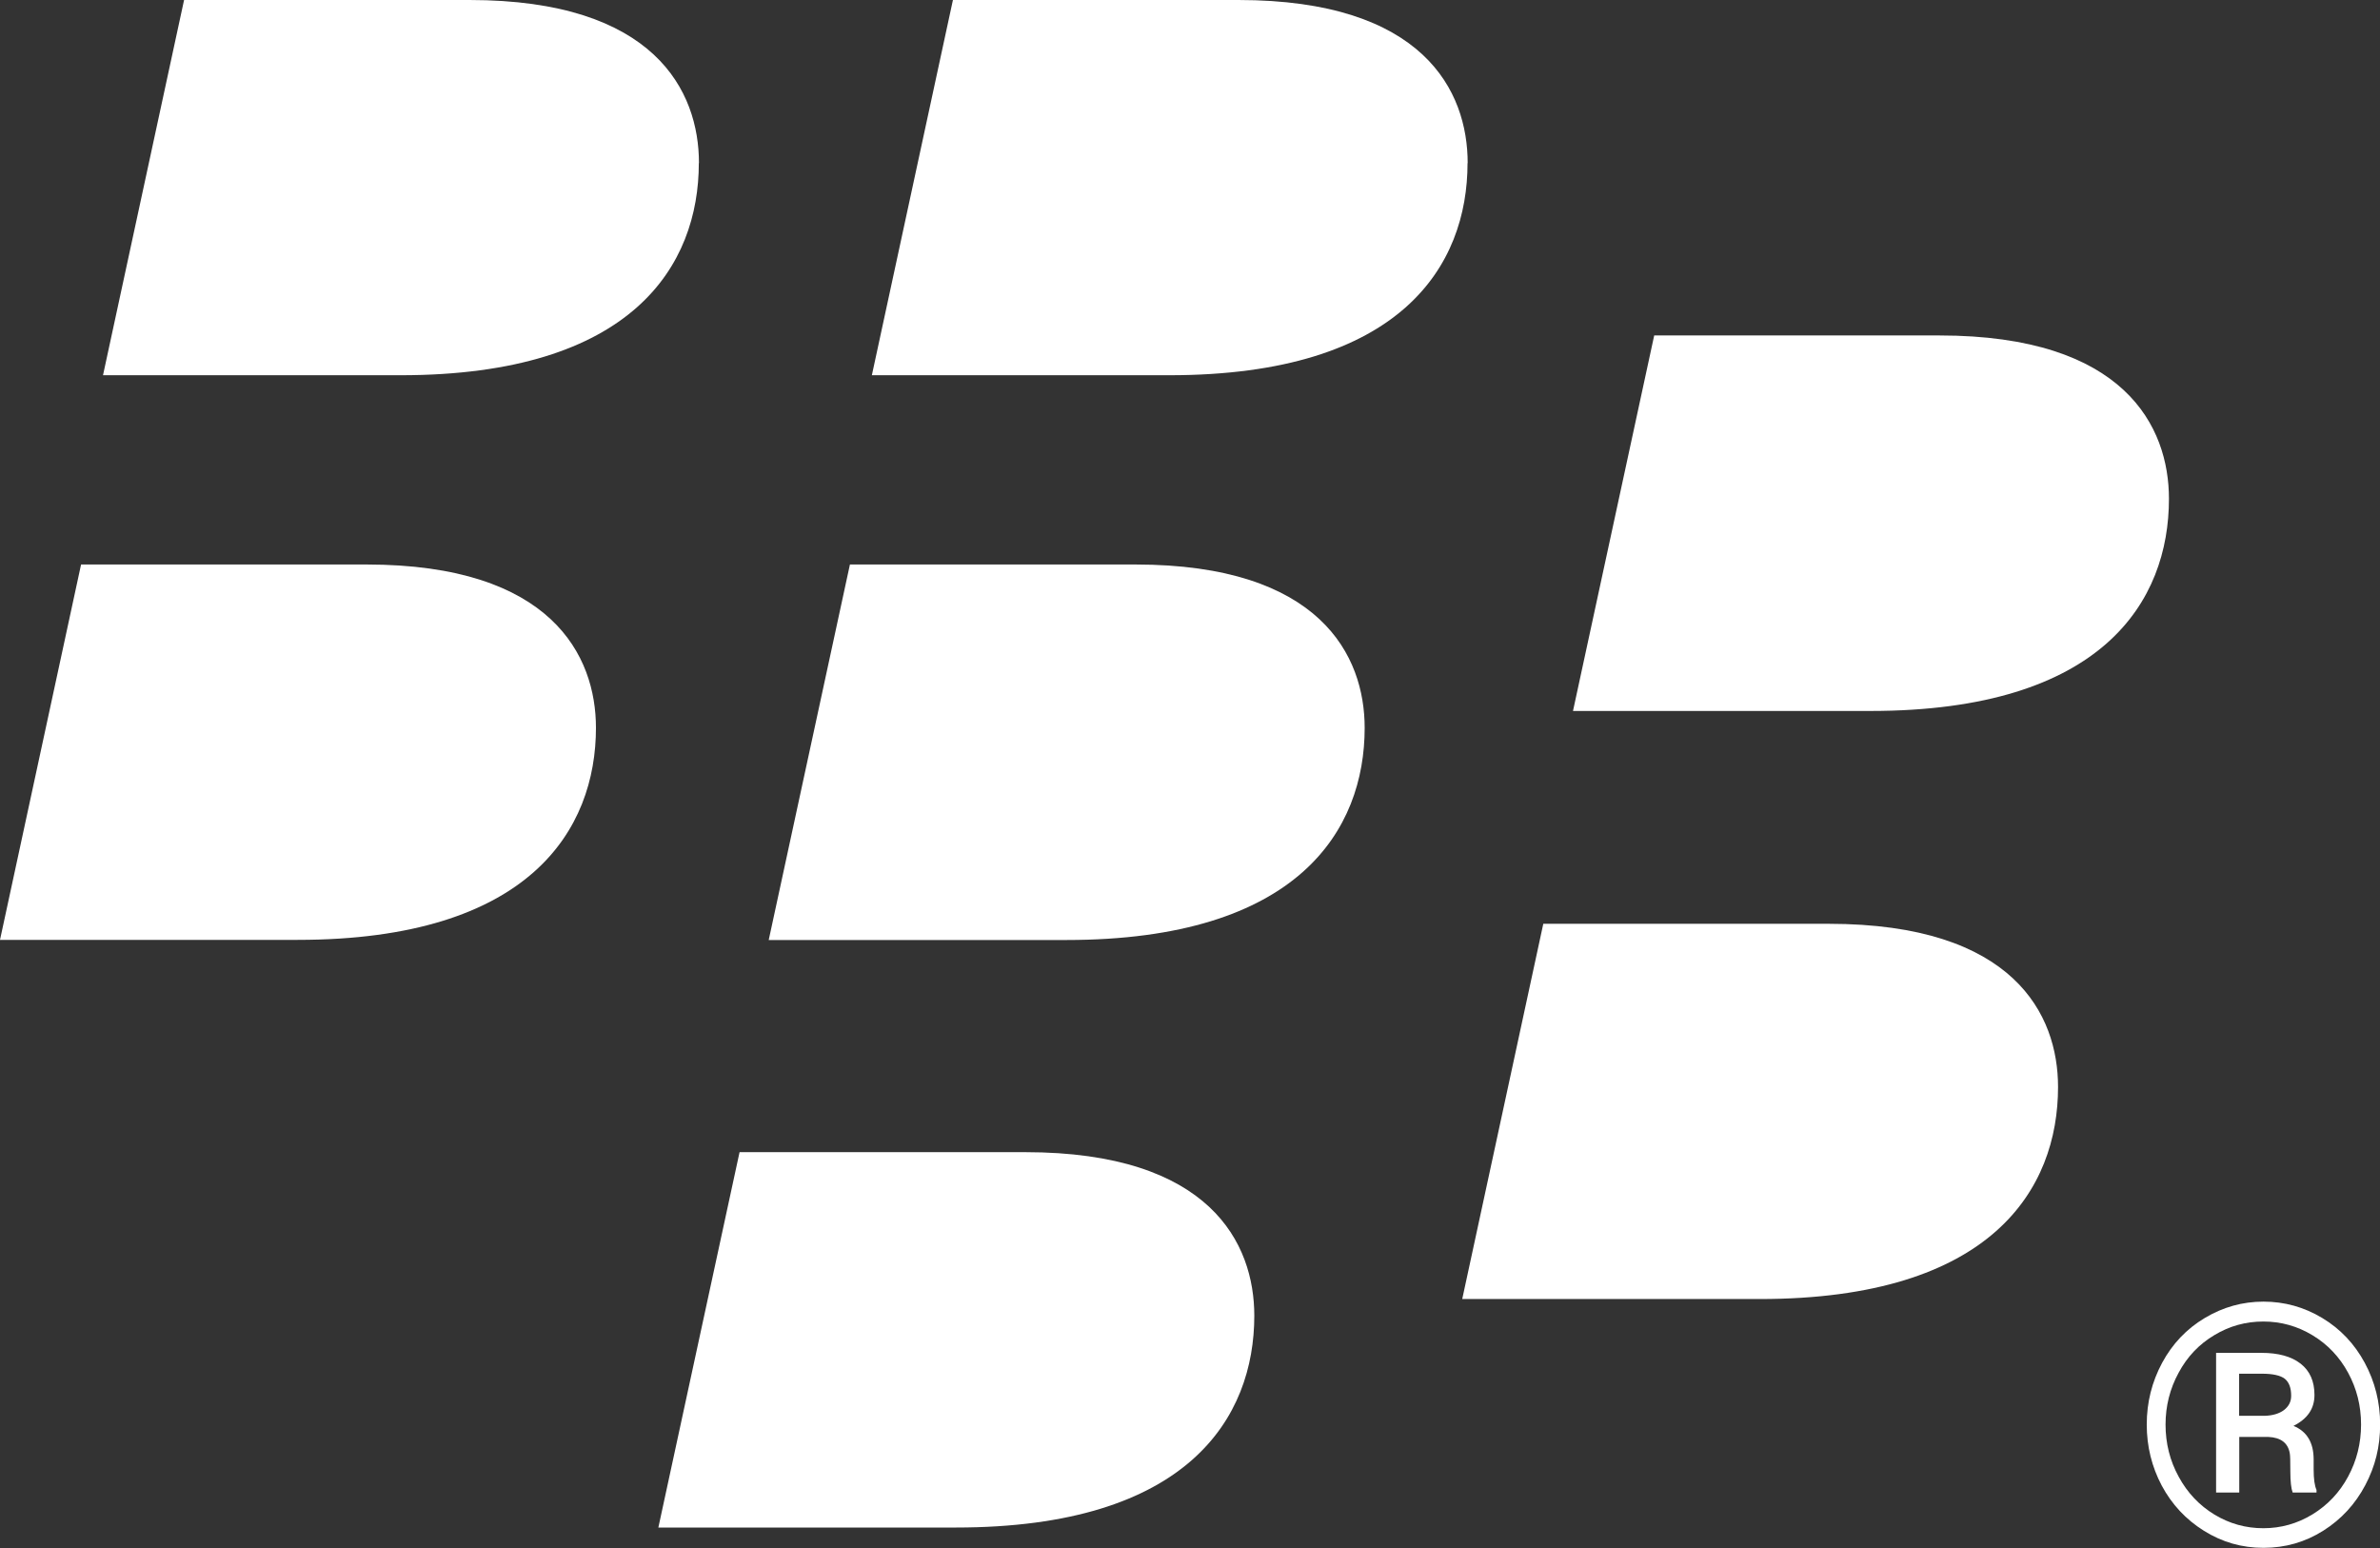
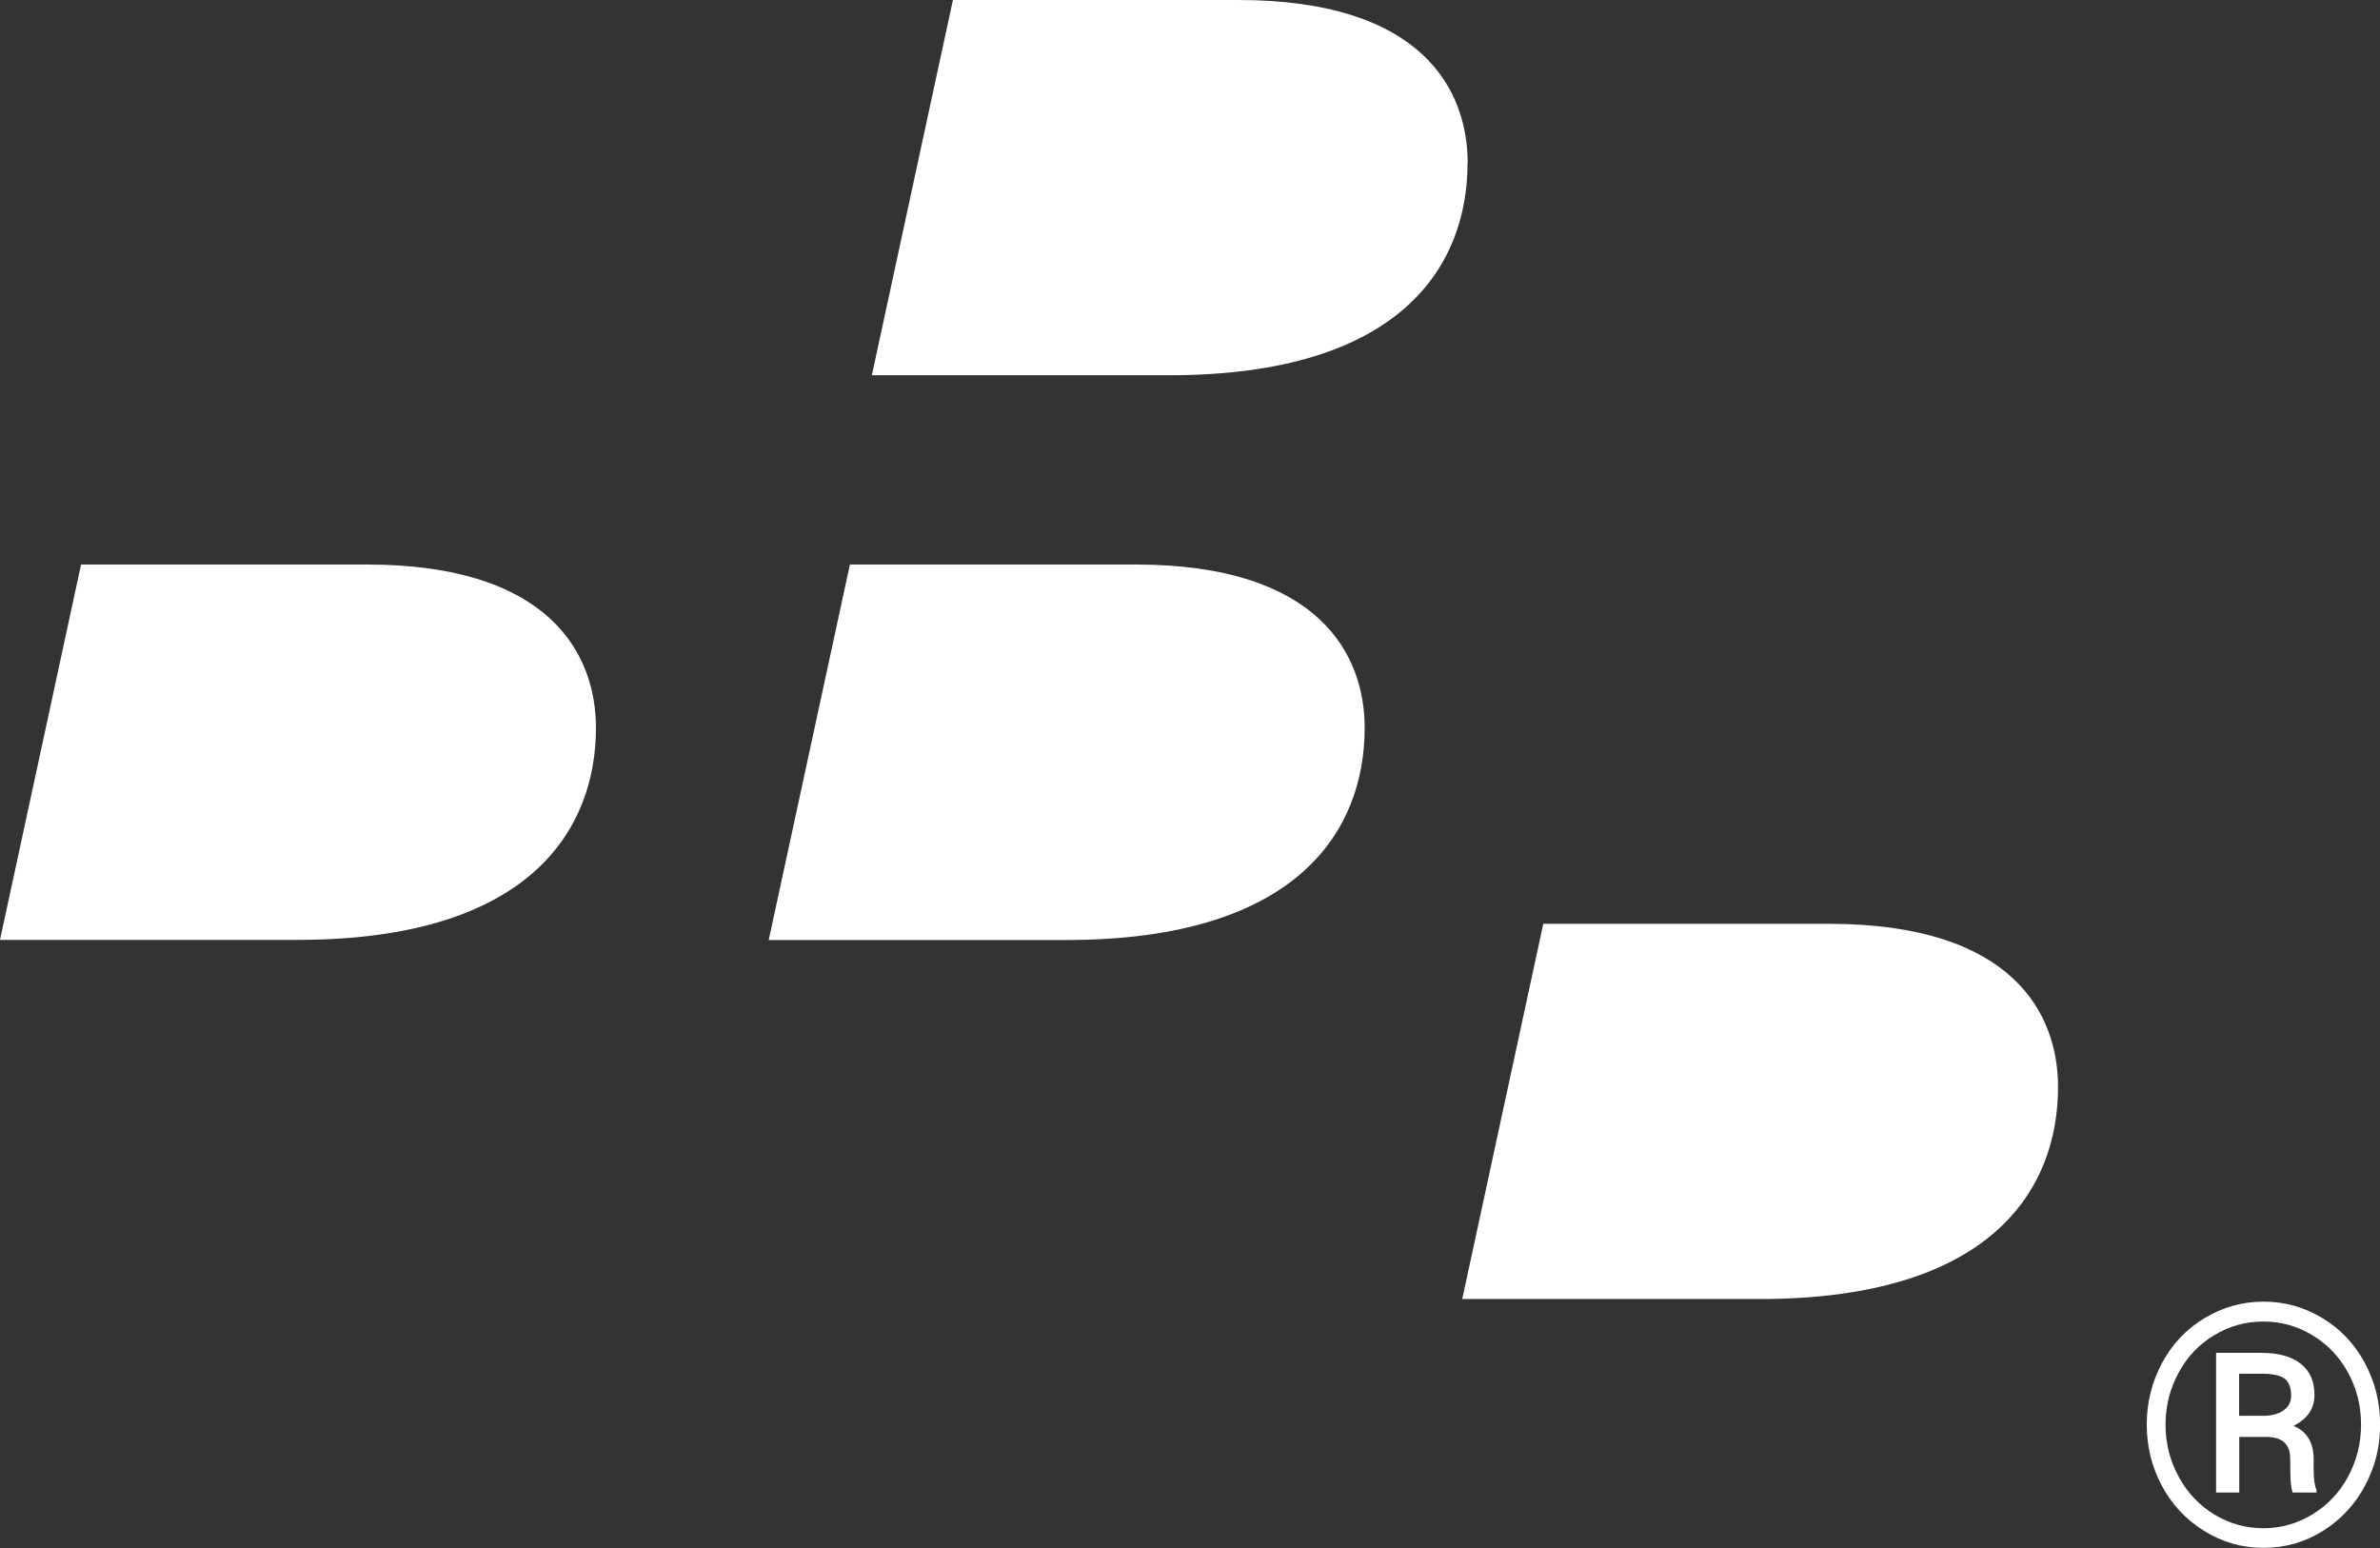
<svg xmlns="http://www.w3.org/2000/svg" id="Layer_2" data-name="Layer 2" viewBox="0 0 174.68 113.61">
  <rect x="0" y="0" width="174.68" height="113.61" fill="#333333" stroke="none" />
  <defs>
    <style>
      .cls-1 {
        fill: #fff;
      }
    </style>
  </defs>
  <g id="Layer_1-2" data-name="Layer 1">
    <g>
-       <path class="cls-1" d="M51.3,11.97c0-5.28-3.24-11.97-16.84-11.97H13.51l-5.95,27.54h21.83c17.05,0,21.9-8.07,21.9-15.57h0Z" />
      <path class="cls-1" d="M107.72,11.97c0-5.28-3.23-11.97-16.83-11.97h-20.95l-5.95,27.54h21.82c17.06,0,21.9-8.07,21.9-15.57h0Z" />
      <path class="cls-1" d="M43.74,53.42c0-5.28-3.24-11.99-16.84-11.99H5.95L0,68.98h21.83c17.06,0,21.91-8.09,21.91-15.57h0Z" />
      <path class="cls-1" d="M100.16,53.42c0-5.28-3.24-11.99-16.83-11.99h-20.95l-5.96,27.56h21.83c17.06,0,21.91-8.09,21.91-15.57h0Z" />
-       <path class="cls-1" d="M159.19,36.61c0-5.29-3.24-11.99-16.84-11.99h-20.94l-5.96,27.56h21.83c17.06,0,21.91-8.07,21.91-15.57h0Z" />
      <path class="cls-1" d="M151.05,79.77c0-5.29-3.23-11.97-16.83-11.97h-20.95l-5.95,27.54h21.83c17.06,0,21.9-8.09,21.9-15.56h0Z" />
-       <path class="cls-1" d="M92.06,96.57c0-5.31-3.23-12.01-16.82-12.01h-20.96l-5.96,27.55h21.83c17.06,0,21.91-8.07,21.91-15.55h0Z" />
      <path class="cls-1" d="M157.56,104.55c0-1.63.38-3.13,1.13-4.53.75-1.39,1.79-2.49,3.13-3.29s2.77-1.2,4.31-1.2,2.98.4,4.31,1.2,2.37,1.9,3.12,3.29c.75,1.39,1.13,2.9,1.13,4.53s-.36,3.07-1.09,4.45-1.75,2.5-3.08,3.34-2.79,1.26-4.39,1.26-3.04-.42-4.37-1.25-2.36-1.94-3.1-3.32c-.73-1.38-1.1-2.88-1.1-4.48ZM158.94,104.55c0,1.38.32,2.66.97,3.84.64,1.18,1.52,2.1,2.62,2.77,1.11.67,2.3,1,3.59,1s2.5-.34,3.61-1.02c1.11-.68,1.98-1.6,2.61-2.77.63-1.17.95-2.44.95-3.82s-.32-2.64-.95-3.8c-.63-1.16-1.5-2.08-2.61-2.75-1.11-.67-2.31-1.01-3.61-1.01s-2.49.33-3.6,1c-1.11.66-1.99,1.58-2.62,2.76-.64,1.17-.96,2.44-.96,3.81ZM164.35,105.46v4.08h-1.7v-10.25h3.33c1.23,0,2.19.26,2.87.79s1.02,1.29,1.02,2.3-.51,1.75-1.54,2.27c.98.4,1.48,1.22,1.48,2.46v.74c0,.69.07,1.19.21,1.5v.19h-1.75c-.11-.29-.17-.81-.17-1.55s-.01-1.18-.04-1.32c-.13-.77-.66-1.17-1.58-1.21h-2.12ZM164.35,103.91h1.88c.58-.02,1.05-.16,1.4-.42.35-.27.53-.61.53-1.05,0-.59-.16-1-.47-1.25-.31-.24-.87-.37-1.68-.37h-1.67v3.08Z" />
    </g>
  </g>
</svg>